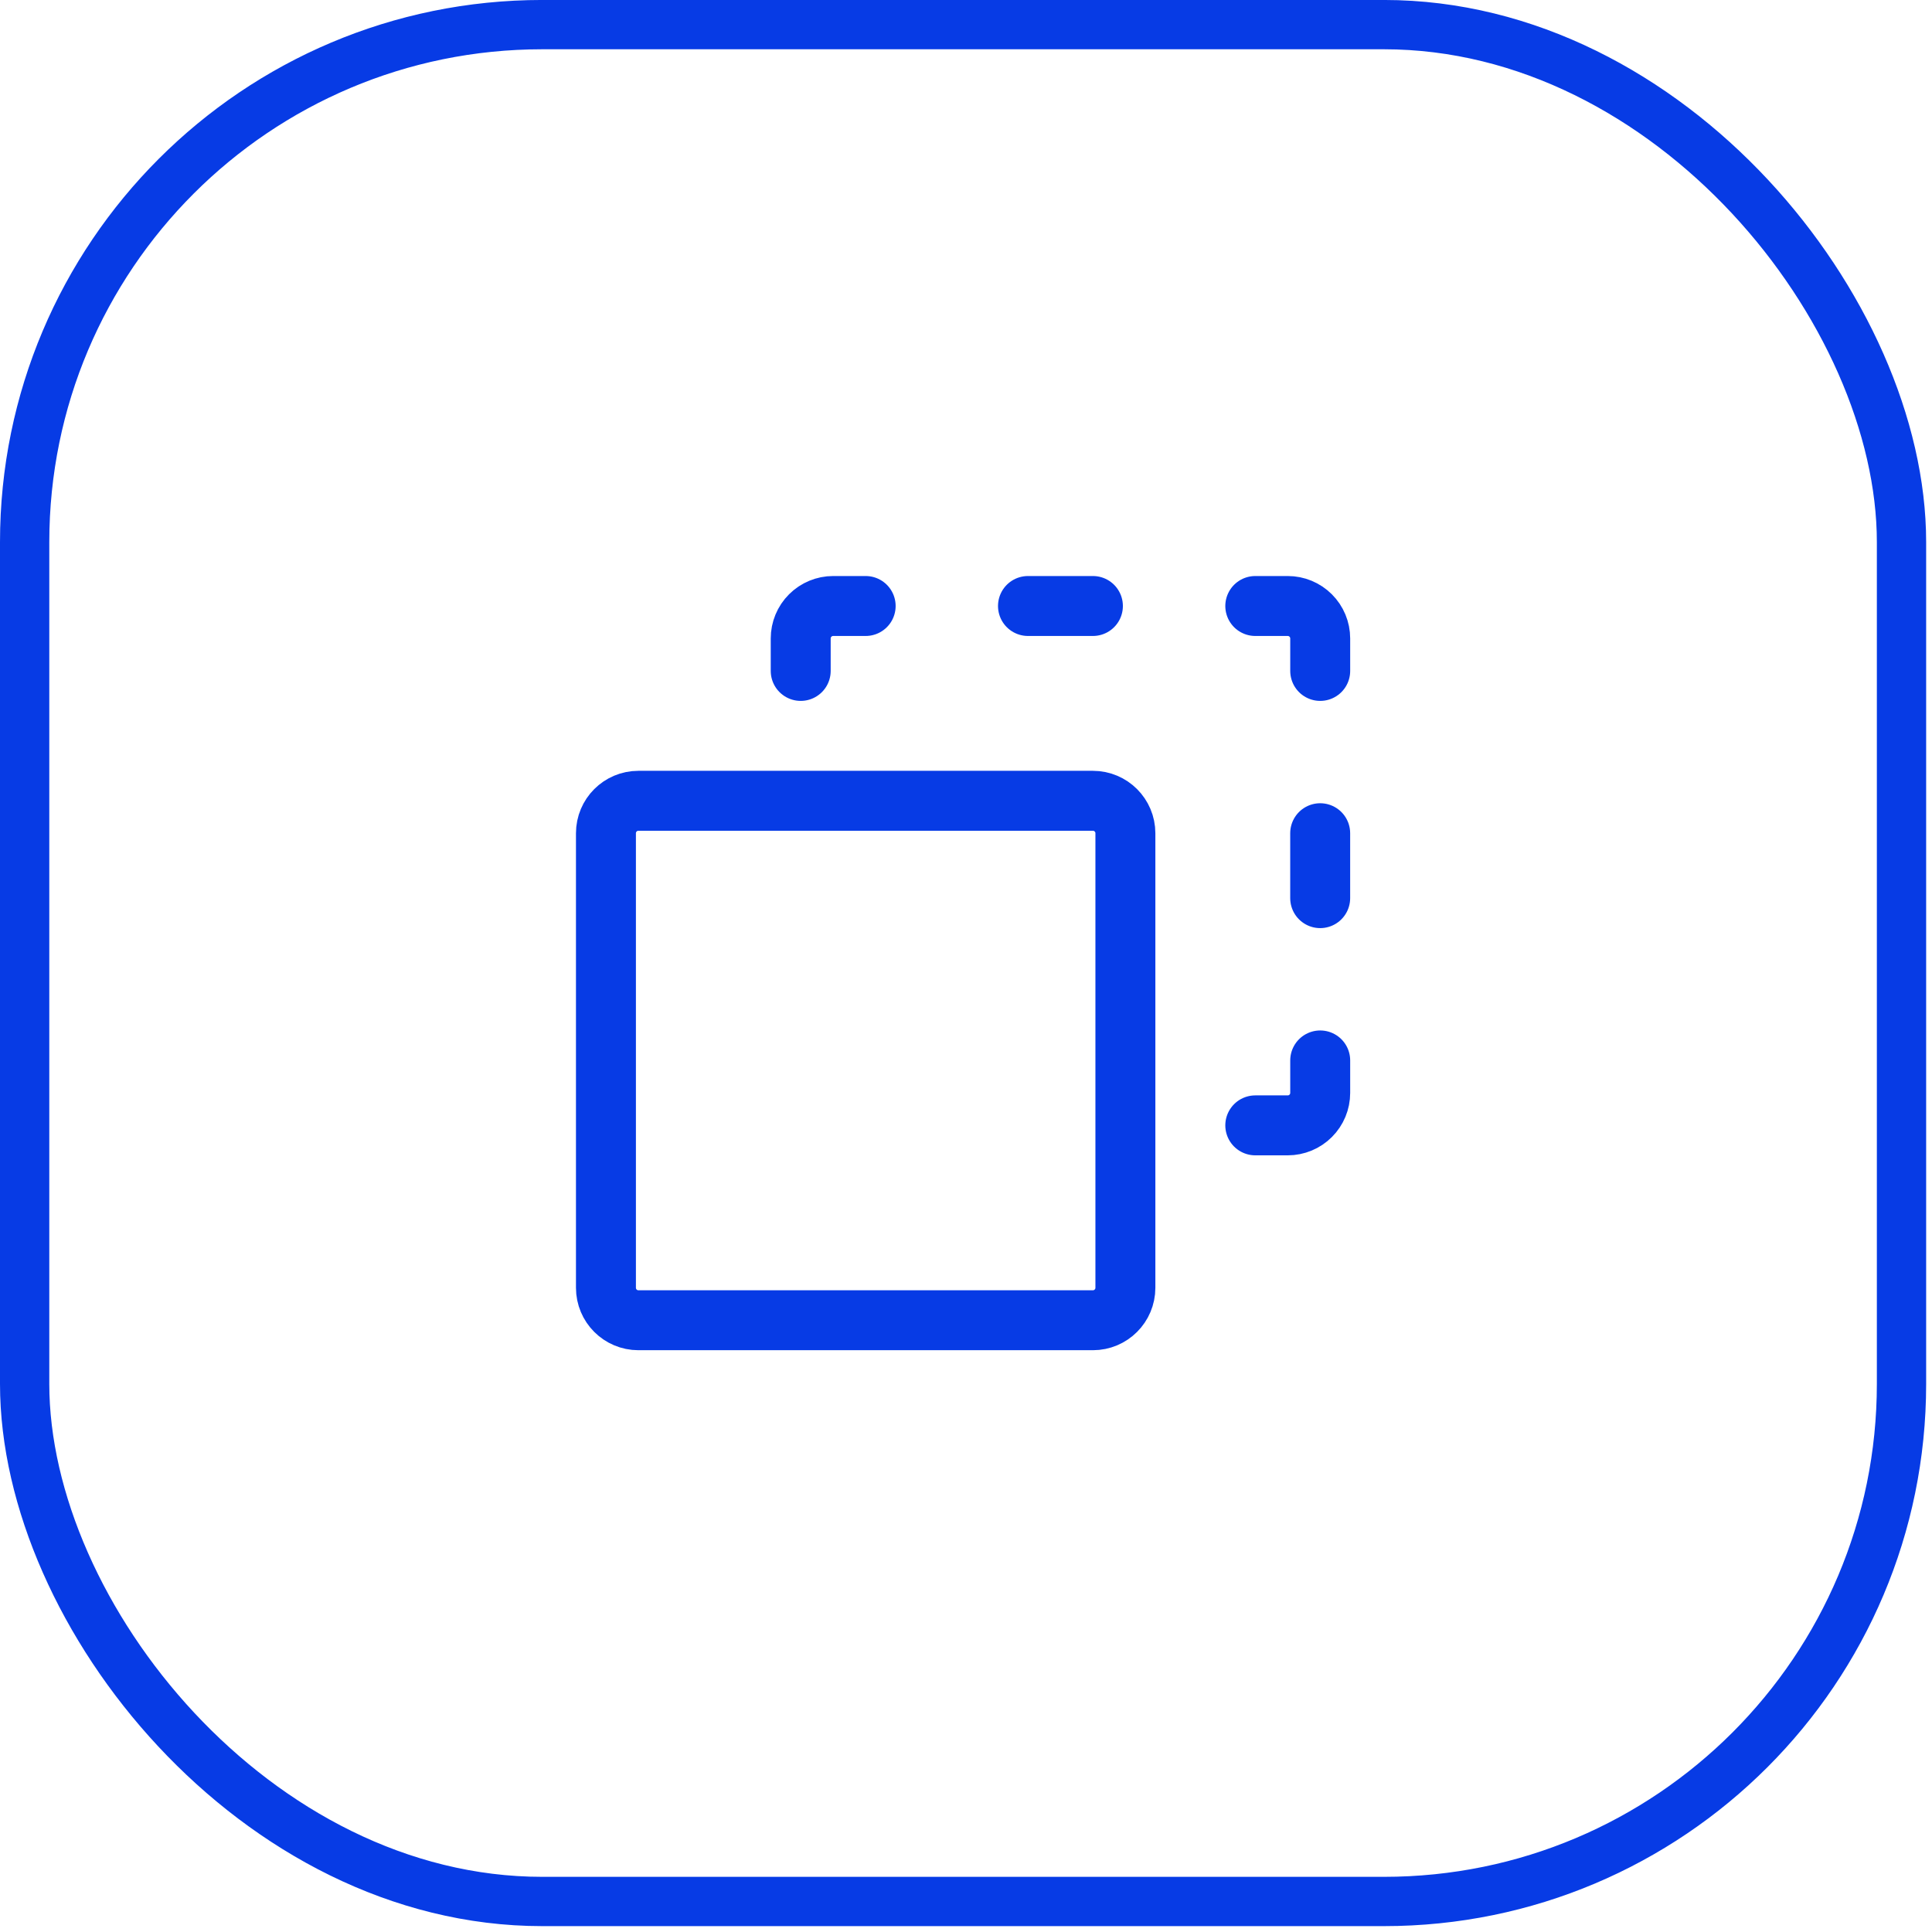
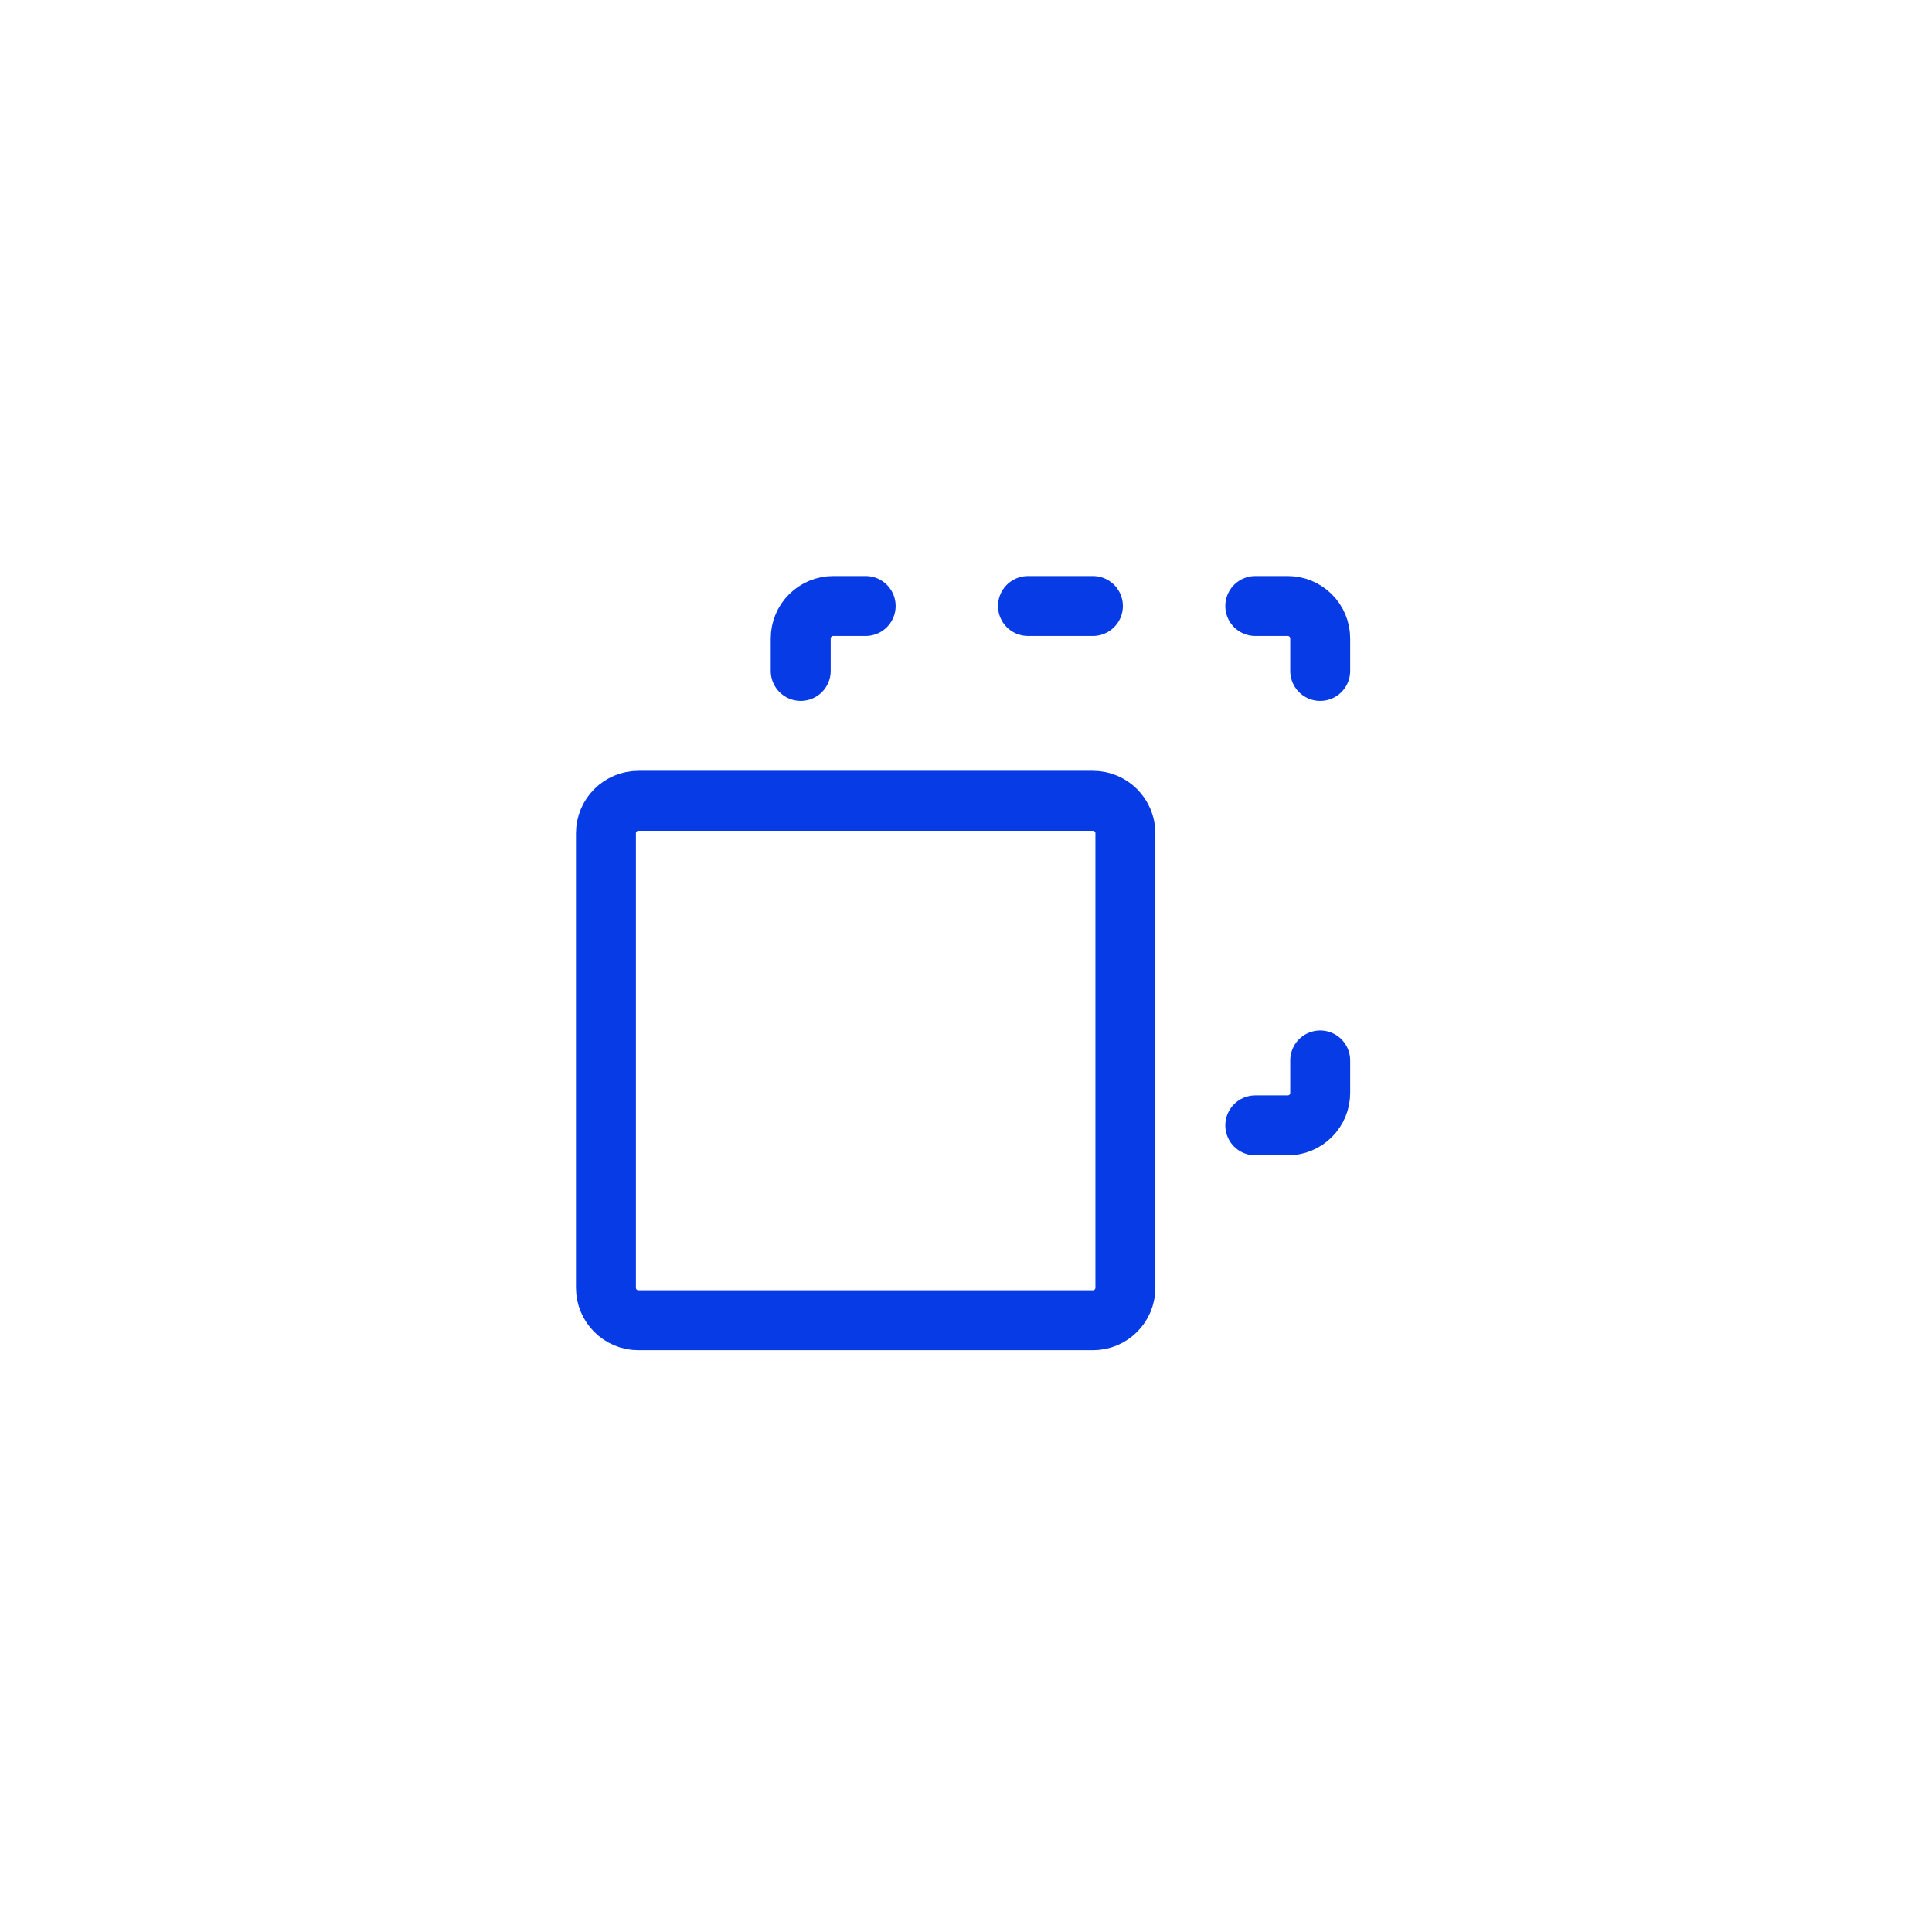
<svg xmlns="http://www.w3.org/2000/svg" width="74" height="74" viewBox="0 0 74 74" fill="none">
-   <rect x="0.944" y="0.943" width="71.888" height="71.888" rx="19.824" stroke="#073BE5" stroke-width="1.888" />
  <g clip-path="url(#clip0_3916_6800)">
    <path d="M41.861 30.672H24.452C23.765 30.672 23.209 31.229 23.209 31.915V49.325C23.209 50.011 23.765 50.568 24.452 50.568H41.861C42.548 50.568 43.105 50.011 43.105 49.325V31.915C43.105 31.229 42.548 30.672 41.861 30.672Z" stroke="#073BE5" stroke-width="2.296" stroke-linecap="round" stroke-linejoin="round" />
    <path d="M41.861 23.211H39.374" stroke="#073BE5" stroke-width="2.296" stroke-linecap="round" stroke-linejoin="round" />
    <path d="M48.08 23.211H49.323C49.653 23.211 49.969 23.342 50.202 23.575C50.436 23.808 50.567 24.125 50.567 24.454V25.698" stroke="#073BE5" stroke-width="2.296" stroke-linecap="round" stroke-linejoin="round" />
-     <path d="M50.566 34.401V31.914" stroke="#073BE5" stroke-width="2.296" stroke-linecap="round" stroke-linejoin="round" />
    <path d="M48.08 43.104H49.323C49.653 43.104 49.969 42.973 50.202 42.74C50.436 42.507 50.567 42.191 50.567 41.861V40.617" stroke="#073BE5" stroke-width="2.296" stroke-linecap="round" stroke-linejoin="round" />
    <path d="M33.157 23.211H31.913C31.583 23.211 31.267 23.342 31.034 23.575C30.8 23.808 30.669 24.125 30.669 24.454V25.698" stroke="#073BE5" stroke-width="2.296" stroke-linecap="round" stroke-linejoin="round" />
  </g>
  <defs>
    <clipPath id="clip0_3916_6800">
      <rect width="39.792" height="39.792" fill="white" transform="translate(16.992 16.992)" />
    </clipPath>
  </defs>
</svg>